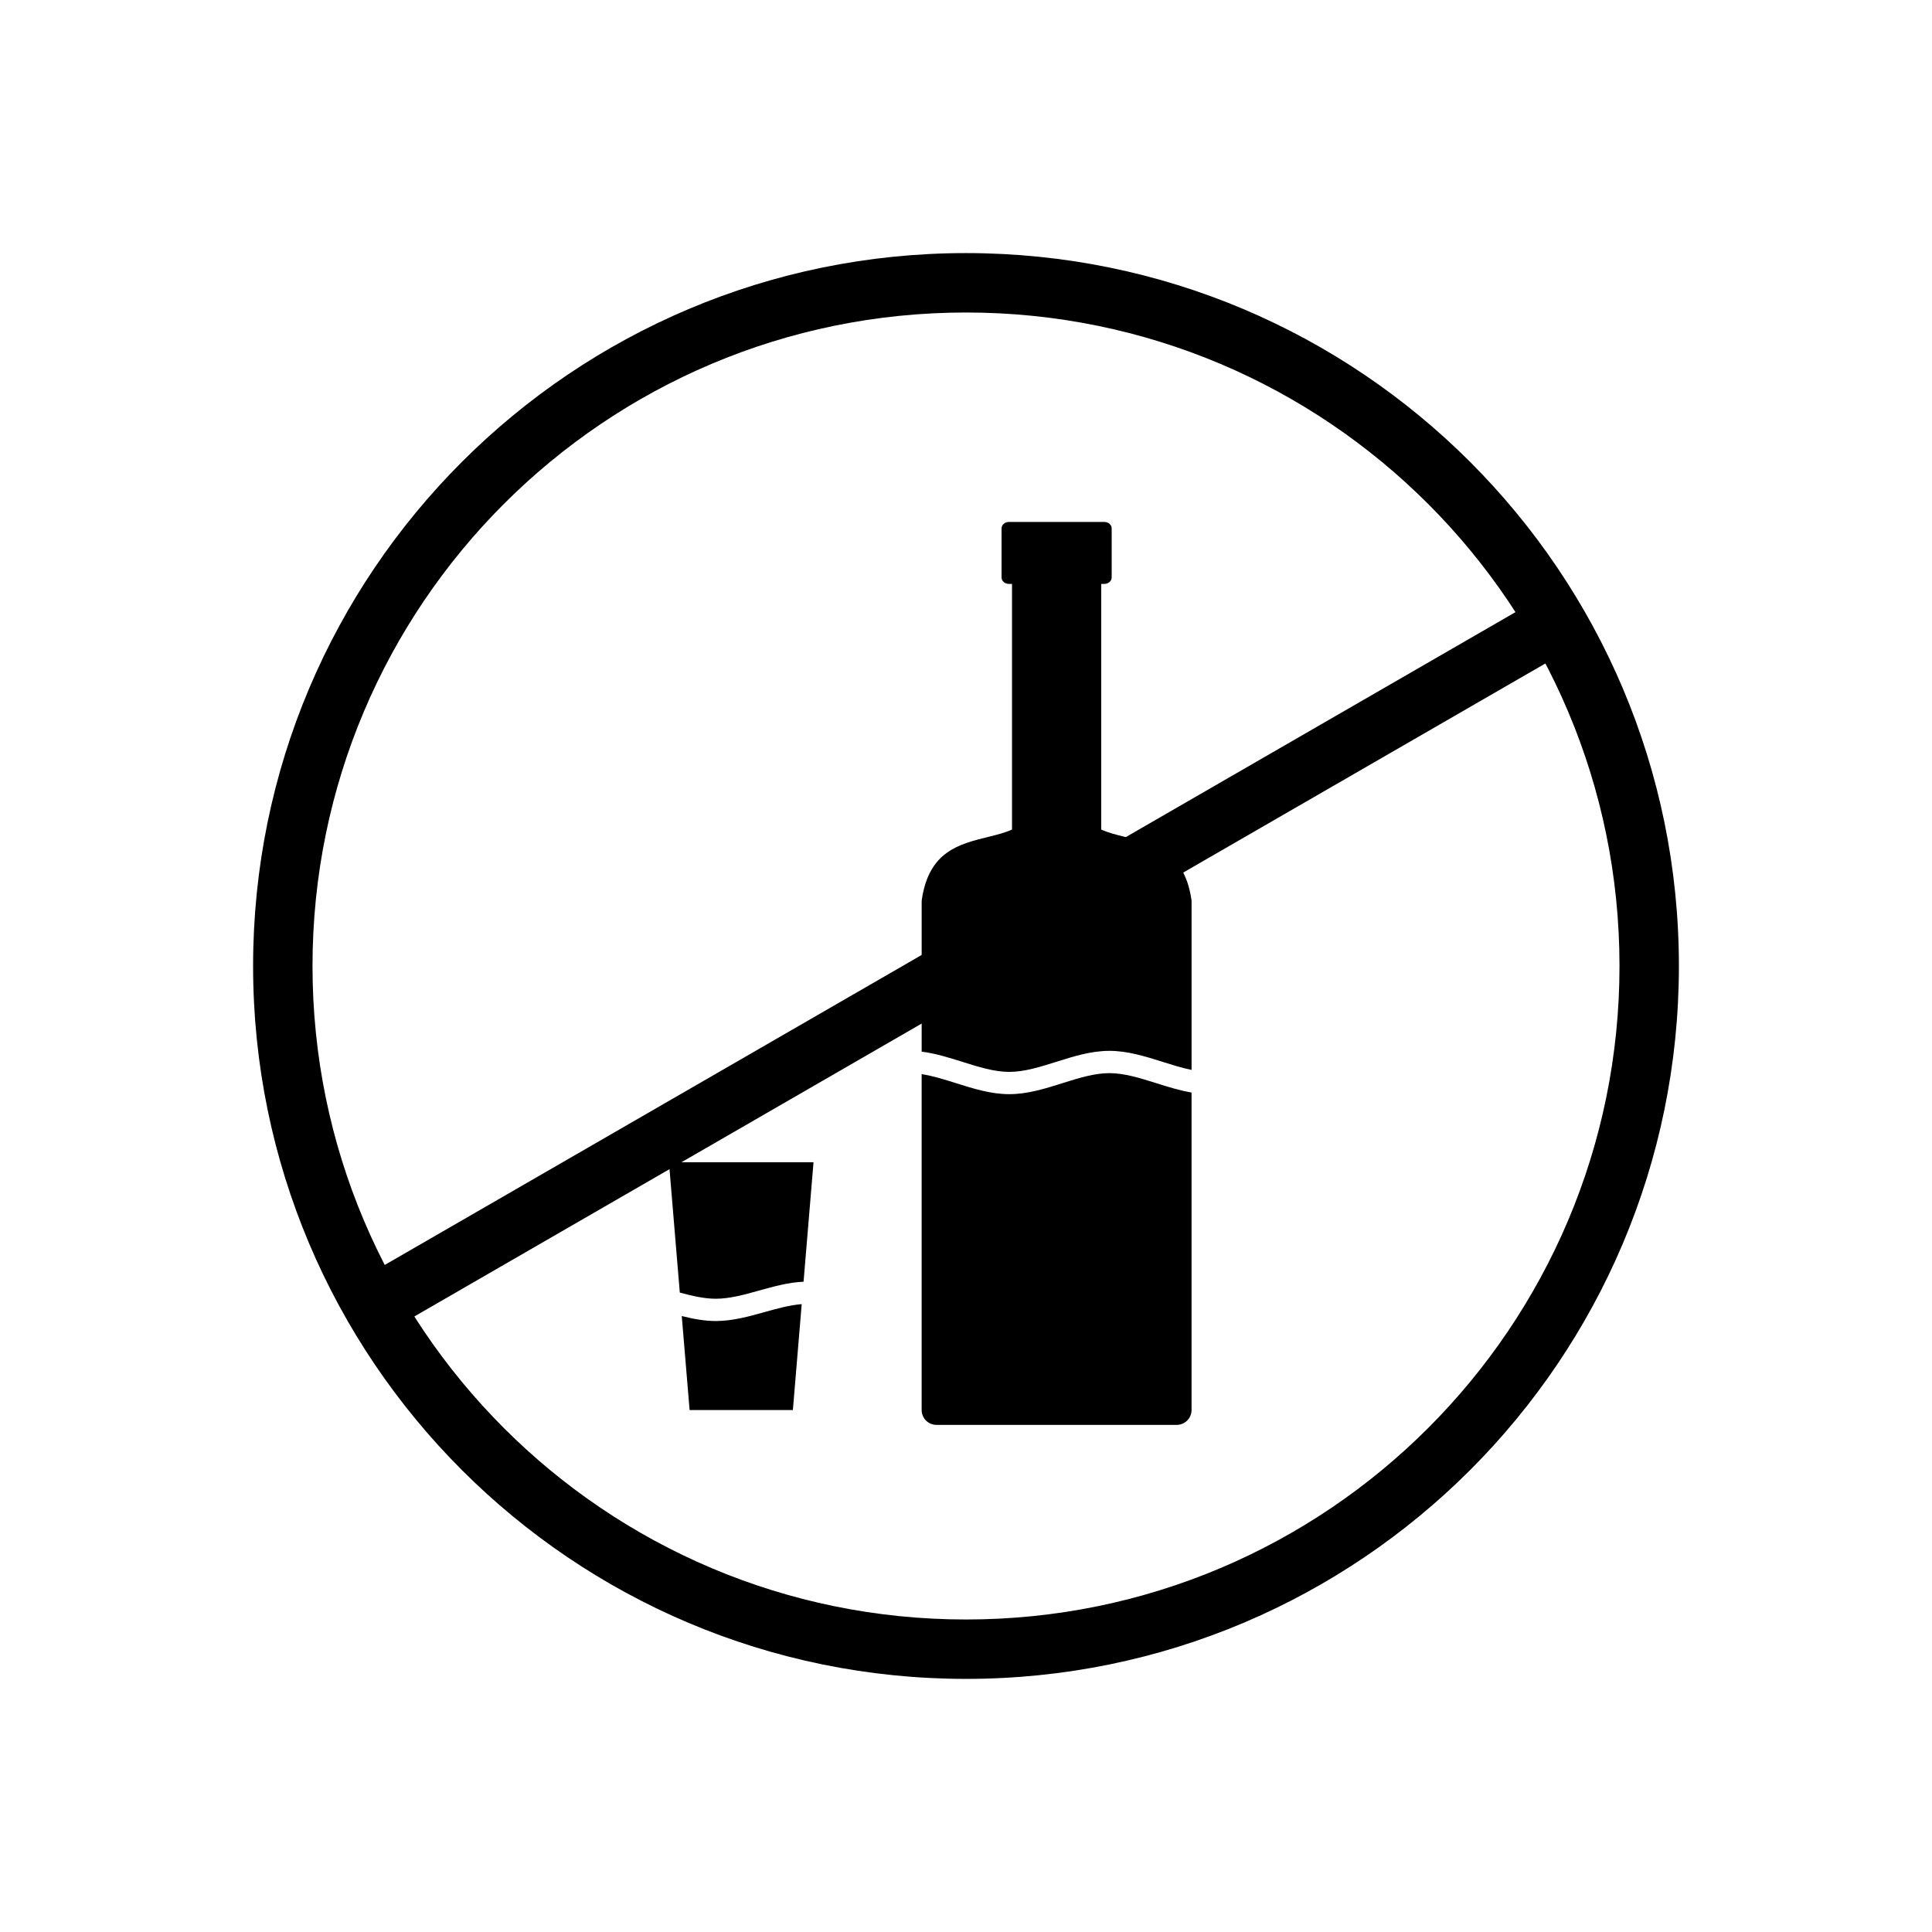
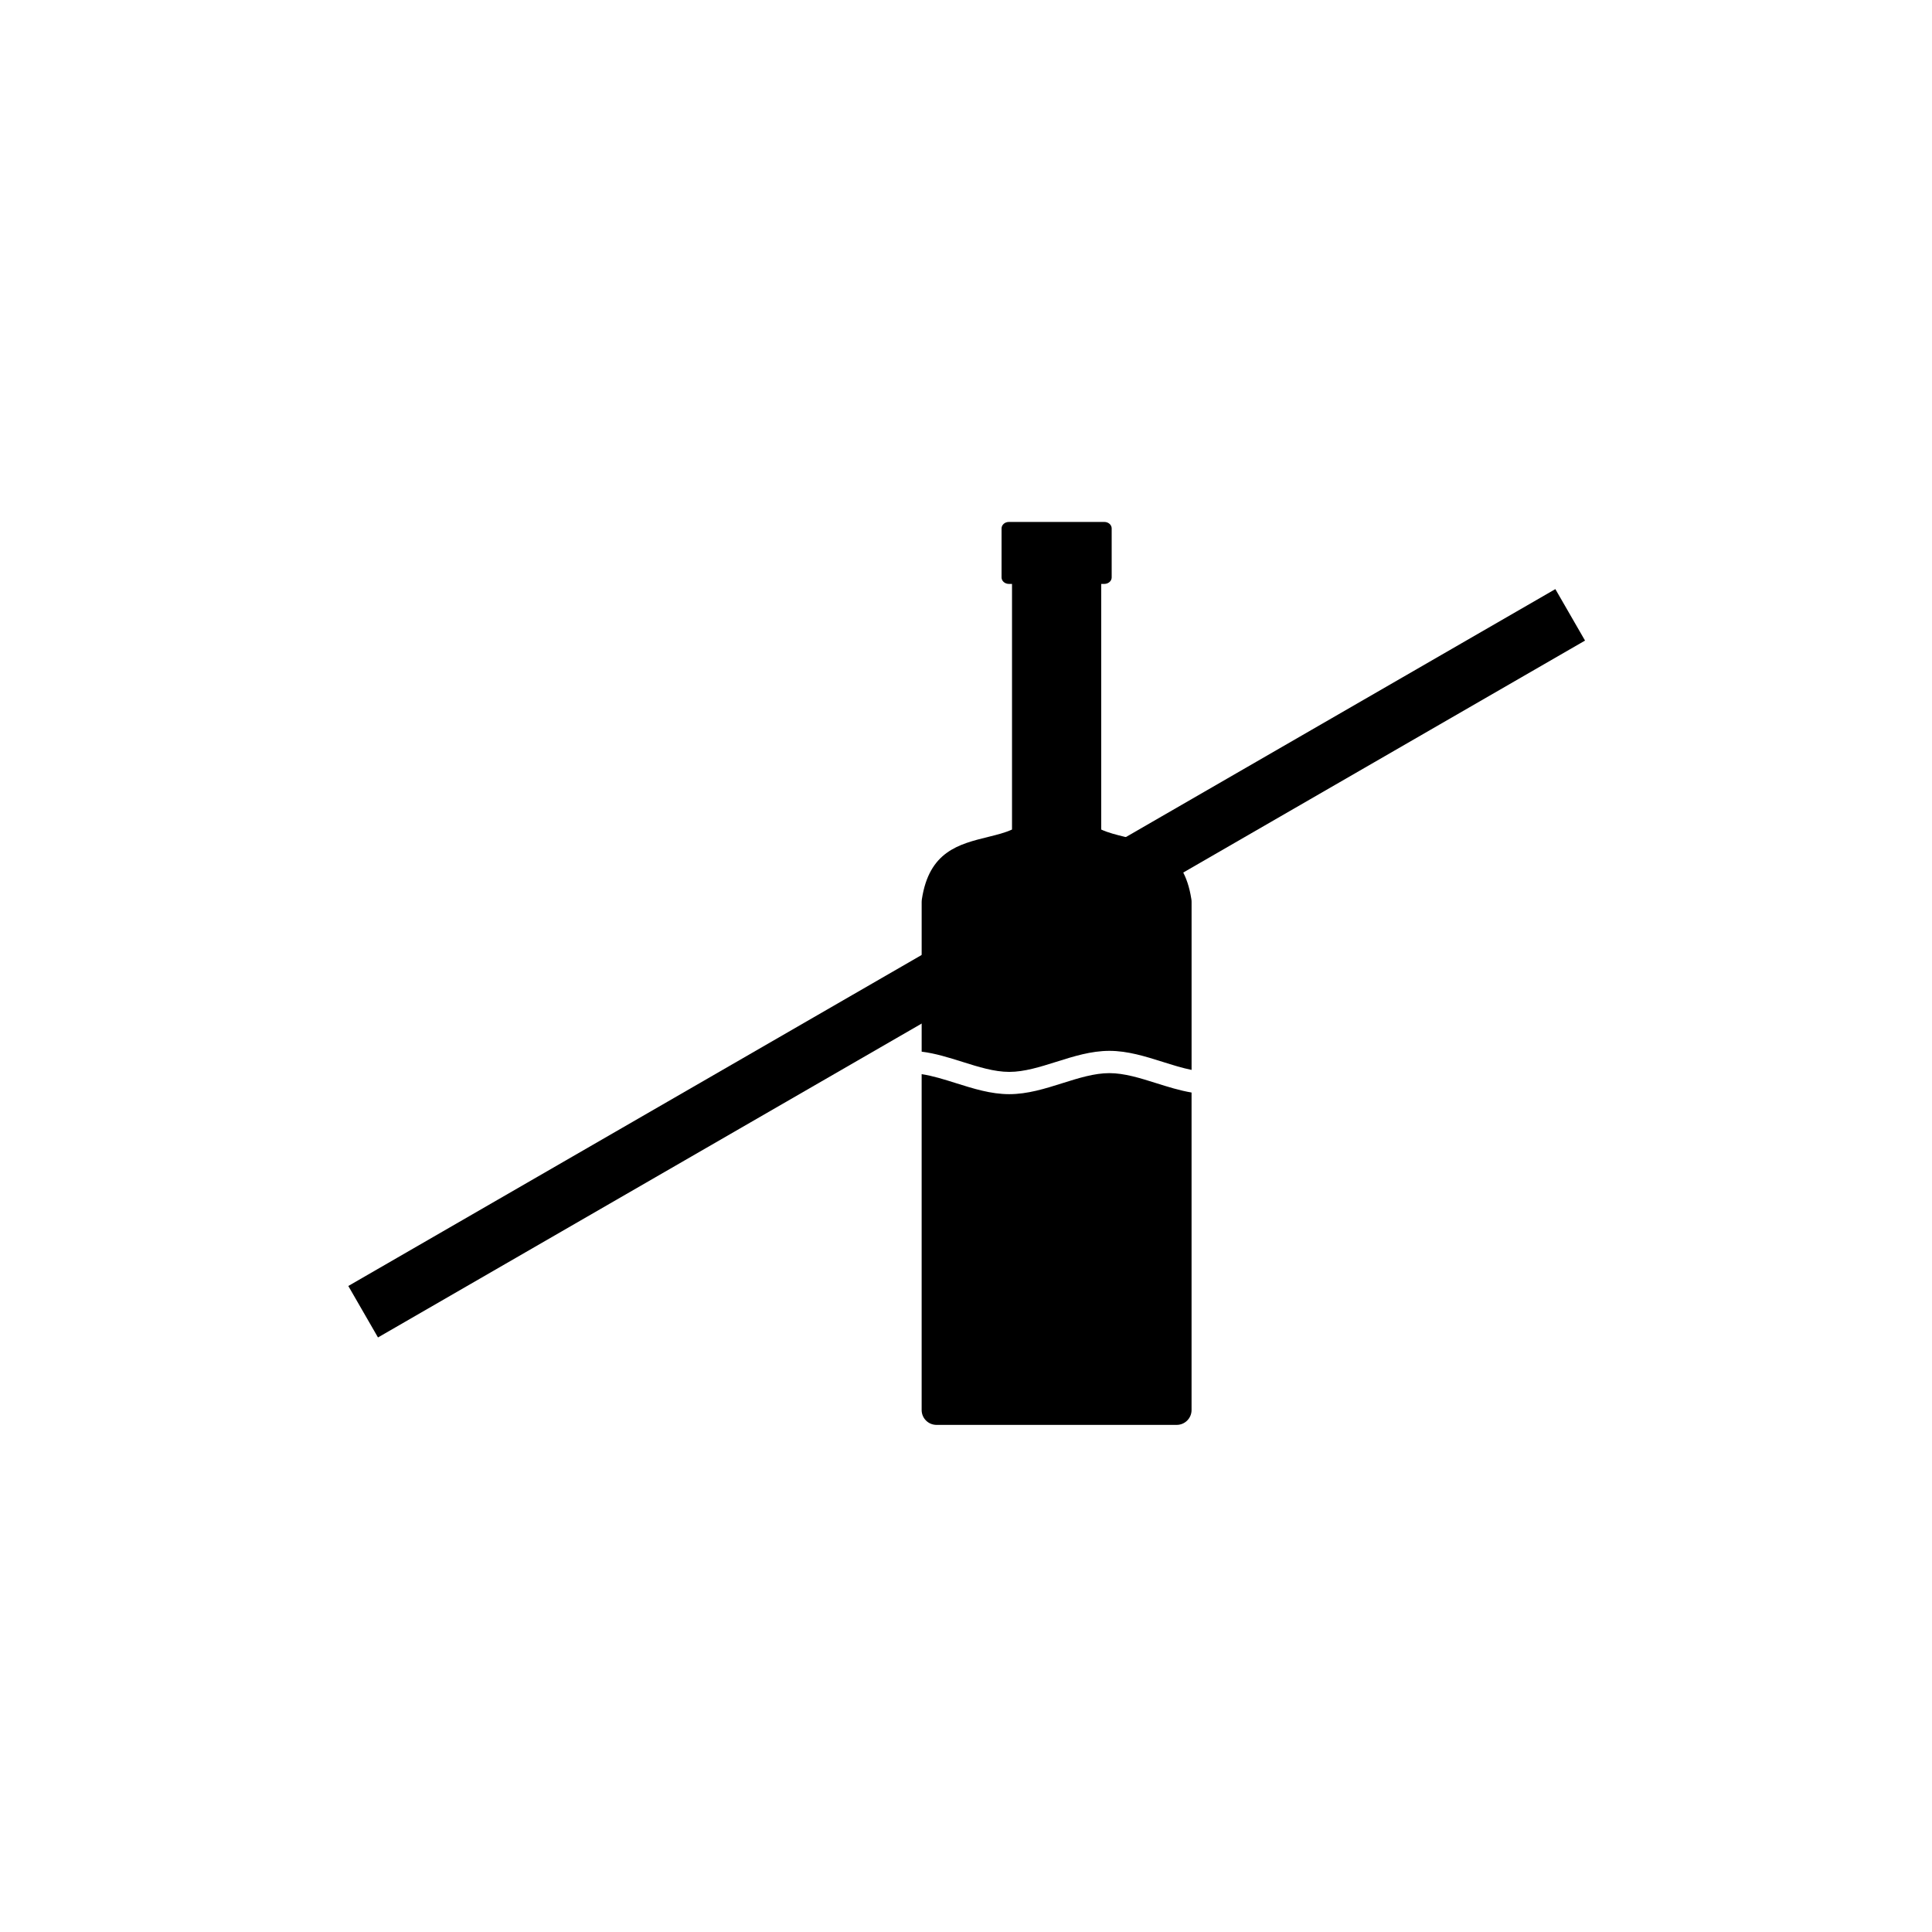
<svg xmlns="http://www.w3.org/2000/svg" fill="#000000" width="800px" height="800px" version="1.1" viewBox="144 144 512 512">
  <g>
-     <path d="m400 211.07c52.172 0 99.402 21.148 133.59 55.336 34.191 34.191 55.336 81.422 55.336 133.59s-21.148 99.402-55.336 133.59c-34.191 34.191-81.422 55.336-133.59 55.336s-99.402-21.148-133.59-55.336c-34.191-34.191-55.336-81.422-55.336-133.59s21.148-99.402 55.336-133.59c34.191-34.191 81.422-55.336 133.59-55.336zm122.46 66.469c-31.34-31.34-74.637-50.723-122.46-50.723s-91.121 19.383-122.46 50.723c-31.34 31.34-50.723 74.637-50.723 122.46s19.383 91.121 50.723 122.46c31.34 31.34 74.637 50.723 122.46 50.723s91.121-19.383 122.46-50.723c31.34-31.34 50.723-74.637 50.723-122.46s-19.383-91.121-50.723-122.46z" />
    <path d="m564.05 313.76-319.88 184.68-7.863-13.641 319.88-184.68z" />
    <path d="m455.84 521.61h-63.656c-2.172 0-3.938-1.762-3.938-3.938v-89.012c2.969 0.453 6.023 1.414 9.074 2.379 4.641 1.461 9.281 2.926 14.141 2.926 4.859 0 9.5-1.461 14.141-2.926 4.203-1.324 8.402-2.648 12.391-2.648 3.984 0 8.188 1.324 12.391 2.648 3.102 0.977 6.203 1.953 9.391 2.492v84.141c0 2.172-1.762 3.938-3.938 3.938zm-67.59-98.906v-39.715c0-0.203 0.012-0.41 0.043-0.621h0.004c1.918-12.727 9.785-14.66 17.648-16.594 2.207-0.543 4.414-1.086 6.25-1.938v-65.094c0-2.172 1.762-3.938 3.938-3.938h15.766c2.172 0 3.938 1.762 3.938 3.938v65.094c1.836 0.852 4.043 1.395 6.25 1.938 7.824 1.922 15.648 3.848 17.617 16.398 0.051 0.254 0.078 0.516 0.078 0.781v44.586c-2.504-0.508-5.07-1.316-7.637-2.125-4.641-1.461-9.285-2.926-14.141-2.926-4.859 0-9.5 1.461-14.141 2.926-4.203 1.324-8.406 2.648-12.391 2.648s-8.188-1.324-12.391-2.648c-3.574-1.125-7.152-2.254-10.828-2.711z" />
-     <path d="m321.28 452h38.312l-2.641 31.668c-4.035 0.176-7.941 1.27-11.852 2.359-3.856 1.078-7.711 2.152-11.402 2.152-3.109 0-6.32-0.762-9.543-1.637l-2.879-34.543zm35.18 37.613-2.34 28.066h-27.367l-2.078-24.914c2.973 0.746 5.965 1.32 9.023 1.32 4.434 0 8.703-1.191 12.969-2.383 3.297-0.922 6.594-1.84 9.785-2.09z" fill-rule="evenodd" />
    <path d="m411.36 282.32h25.309c1.066 0 1.938 0.77 1.938 1.711v13c0 0.941-0.871 1.711-1.938 1.711h-25.309c-1.066 0-1.938-0.77-1.938-1.711v-13c0-0.941 0.871-1.711 1.938-1.711z" fill-rule="evenodd" />
  </g>
</svg>